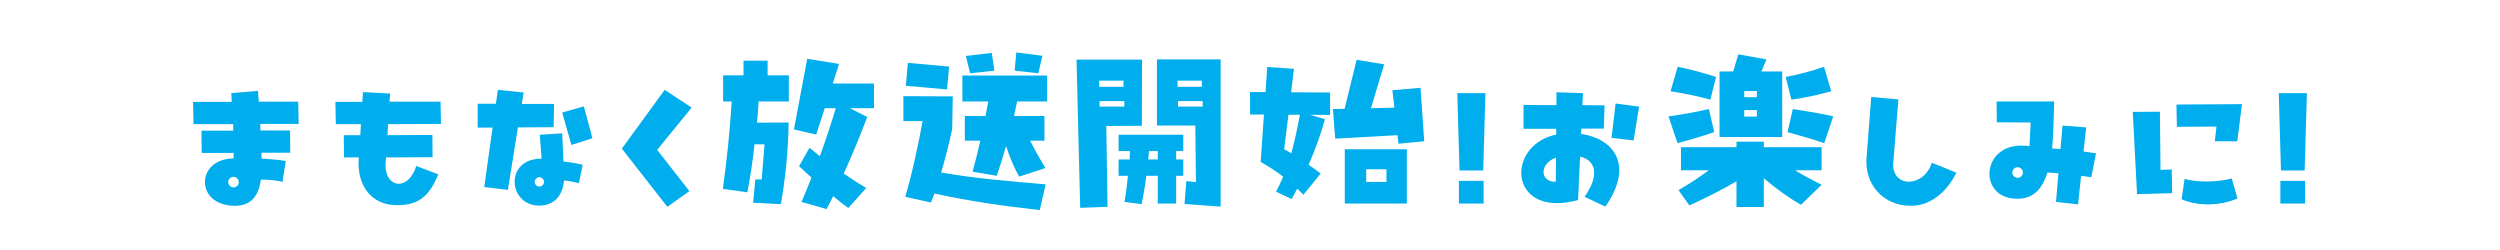
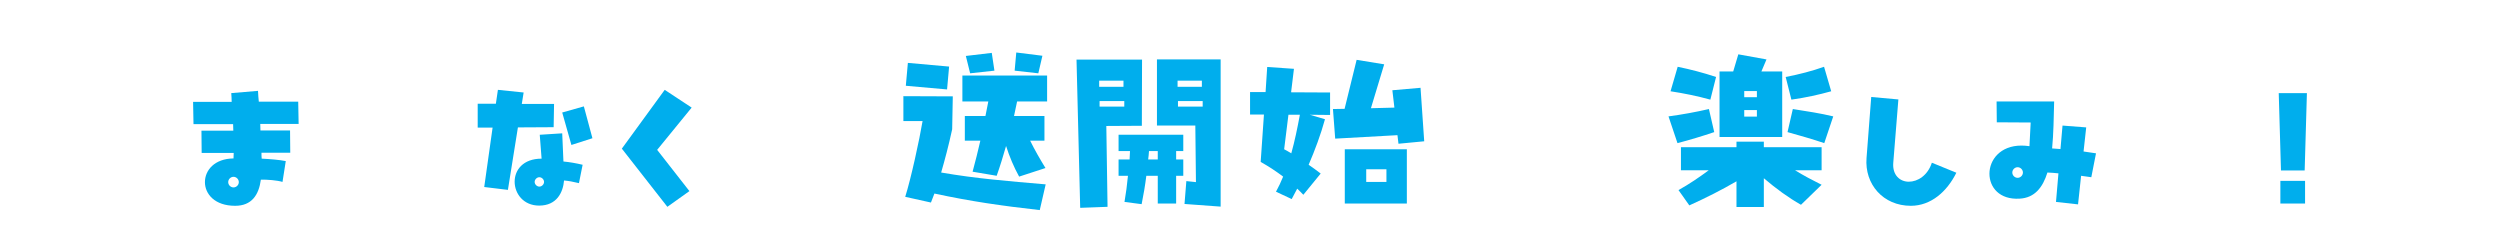
<svg xmlns="http://www.w3.org/2000/svg" id="_レイヤー_1" data-name="レイヤー_1" width="600" height="60" version="1.1" viewBox="0 0 600 60">
  <path d="M69.664,36.653h-6.908c0,.49,0,.98.049,1.421,2.009.098,4.36.294,5.781.588l-.784,4.998c-1.274-.392-3.724-.588-5.194-.539-.49,3.675-2.205,6.271-6.173,6.271-4.899,0-7.251-2.842-7.251-5.684s2.303-5.635,6.859-5.684c0-.441.049-.882.049-1.323h-7.692l-.049-5.341h7.644c0-.539-.049-1.078-.049-1.568h-9.505l-.098-5.34h9.26c0-.686-.049-1.372-.098-2.107l6.418-.539c.049.931.098,1.764.196,2.597h9.456l.098,5.341h-9.211c0,.539.049,1.078.049,1.568h7.104l.049,5.34ZM57.317,43.708c0-.686-.588-1.274-1.274-1.274s-1.273.588-1.273,1.274.588,1.274,1.273,1.274,1.274-.588,1.274-1.274Z" fill="#00aeed" />
-   <path d="M99.898,39.838l5.292,2.009c-2.107,5.046-4.508,7.398-9.897,7.398-6.222,0-9.603-4.753-9.211-11.024l.049-.441h-3.577l-.049-5.34h3.969l.147-2.646h-6.026l-.098-5.34h6.468l.147-2.352,6.517.343-.147,1.959h12.249l.098,5.341-12.69.049-.147,2.646,10.779-.049.049,5.34-11.171.049-.098,1.323c-.196,3.233,1.372,4.998,3.136,4.998,1.568,0,3.332-1.372,4.214-4.263Z" fill="#00aeed" />
  <path d="M132.874,30.528l-8.574.049-2.401,14.993-5.684-.686,2.009-14.258h-3.577v-5.732h4.361l.49-3.332,6.174.637-.441,2.744h7.741l-.098,5.585ZM134.932,31.999l.294,6.761c1.519.147,2.939.392,4.605.784l-.882,4.41c-1.421-.343-2.45-.539-3.577-.637-.245,2.891-1.764,6.026-5.978,6.026-3.773,0-5.879-2.891-5.879-5.732,0-2.792,2.009-5.537,6.467-5.537l-.441-5.732,5.39-.343ZM130.572,43.66c0-.588-.539-1.127-1.127-1.127s-1.127.539-1.127,1.127.539,1.126,1.127,1.126,1.127-.539,1.127-1.126ZM142.184,33.174l-5.047,1.617-2.205-7.79,5.193-1.47,2.058,7.644Z" fill="#00aeed" />
  <path d="M160.167,49.637l-10.926-13.963,10.289-14.111,6.467,4.262-8.28,10.143,7.741,9.897-5.292,3.772Z" fill="#00aeed" />
-   <path d="M184.226,14.556v3.528h5.096v6.271h-7.251c-.098,1.715-.245,3.381-.392,5.096l7.594-.049c-.098,6.908-.784,13.425-1.862,19.598l-6.664-.343.539-5.586h1.519l.686-8.427h-2.401c-.441,4.018-1.029,7.889-1.715,11.514l-5.879-.833c.931-7.006,1.715-14.013,2.106-20.97h-2.058v-6.271h4.899v-3.528h5.782ZM209.753,20.043v5.928h-5.782l4.165,2.107c-1.813,4.753-3.675,9.31-5.635,13.572,1.764,1.225,3.577,2.401,5.39,3.479l-4.312,4.802c-1.225-.882-2.401-1.862-3.626-2.842l-1.568,3.086-6.026-1.715c.833-1.911,1.617-3.871,2.401-5.831-.98-.882-2.009-1.812-2.989-2.744l2.499-4.41,2.499,2.009c1.372-3.772,2.646-7.594,3.822-11.514h-2.646l-2.058,6.321-5.341-1.225,3.185-16.953,7.644,1.225-1.519,4.704h9.897Z" fill="#00aeed" />
  <path d="M228.522,31.019c-.833,3.871-1.764,7.349-2.646,10.387,8.525,1.47,16.022,2.058,25.086,2.842l-1.421,6.173c-9.211-1.029-16.609-2.107-25.282-3.969-.294.784-.588,1.47-.833,2.156l-6.173-1.372c1.372-4.312,3.43-13.768,4.165-18.178h-4.605v-5.978l11.857.049-.147,7.888ZM227.786,15.977l-.49,5.488-9.897-.882.49-5.488,9.897.882ZM230.972,18.132h20.333v6.223h-7.203l-.735,3.479h7.3v5.928h-3.43c1.078,2.205,2.352,4.41,3.675,6.565l-6.321,2.058c-1.274-2.303-2.303-4.753-3.136-7.35-.686,2.401-1.421,4.802-2.253,7.153l-5.782-.98c.686-2.45,1.274-4.948,1.862-7.447h-3.724v-5.928h4.949l.686-3.479h-6.222v-6.223ZM238.664,16.957l-5.831.637-1.029-4.165,6.222-.735.637,4.263ZM250.178,13.38l-.98,4.214-5.684-.637.392-4.36,6.271.784Z" fill="#00aeed" />
  <path d="M274.042,30.186l-8.525.049.294,19.402-6.565.245-.882-35.571h15.728l-.049,15.875ZM263.803,19.357v1.47h5.831v-1.47h-5.831ZM263.9,24.257v1.323h5.929v-1.323h-5.929ZM268.457,36.261v-3.92h15.532v3.92h-1.715v2.009h1.715v3.919h-1.715v6.664h-4.41v-6.664h-2.744c-.294,2.352-.686,4.655-1.127,6.811l-4.116-.539c.343-2.009.637-4.116.833-6.271h-2.254v-3.919h2.646c.049-.686.049-1.323.098-2.009h-2.744ZM277.864,38.27v-2.009h-2.106c-.049.686-.098,1.323-.196,2.009h2.303ZM277.668,14.262h15.287v35.326l-8.672-.637.441-5.488,2.303.245-.147-13.572h-9.211v-15.875ZM282.617,19.357v1.47h5.831v-1.47h-5.831ZM288.643,25.58v-1.323h-5.929v1.323h5.929Z" fill="#00aeed" />
  <path d="M310.548,16.516l-.686,5.635,9.357.049v5.39l-4.851-.049,3.626,1.078c-1.029,3.724-2.4,7.398-3.92,10.926.98.686,1.96,1.372,2.891,2.106l-4.164,5.096c-.49-.49-.931-.98-1.47-1.47-.441.882-.882,1.715-1.323,2.499l-3.772-1.764c.637-1.176,1.225-2.401,1.715-3.625-1.617-1.225-3.381-2.401-5.39-3.528l.784-11.367h-3.332v-5.39h3.724l.392-6.026,6.419.441ZM309.225,27.54l-1.028,8.281c.588.294,1.127.637,1.715.979.833-2.989,1.47-6.075,2.058-9.26h-2.744ZM335.634,34.497l-.245-2.058-14.943.833-.539-7.104,2.793-.049,2.891-11.759,6.614,1.078-3.185,10.534,5.635-.147-.49-4.165,6.762-.588.882,12.837-6.174.588ZM322.748,48.853v-13.033h14.895v13.033h-14.895ZM327.893,40.622v3.038h4.851v-3.038h-4.851Z" fill="#00aeed" />
-   <path d="M350.287,40.916l-.539-18.569h6.762l-.539,18.569h-5.684ZM350.141,48.853v-5.438h5.929v5.438h-5.929Z" fill="#00aeed" />
-   <path d="M379.466,32.146c5.193.735,9.162,3.772,9.162,8.721,0,2.45-1.029,5.39-3.332,8.721l-4.997-2.352c1.567-2.254,2.303-4.165,2.303-5.782,0-1.96-1.176-3.332-3.381-3.871l-.49,10.436c-1.861.49-3.527.735-5.046.735-5.782,0-8.574-3.479-8.574-7.3s2.842-7.986,8.378-9.162v-1.372h-7.84v-5.732l7.889.049v-3.086l6.369.196-.146,2.891,5.341.049-.196,5.585h-5.39l-.049,1.274ZM373.391,43.61l.049-5.781c-2.058.735-2.989,2.205-2.989,3.43,0,1.323,1.029,2.45,2.94,2.352ZM387.746,24.845l5.635.735-1.323,8.133-5.291-.637.979-8.231Z" fill="#00aeed" />
  <path d="M411.414,31.705c-2.891.98-5.83,1.862-8.819,2.646l-2.156-6.418c3.283-.441,6.517-1.029,9.702-1.764l1.273,5.537ZM410.484,23.914c-3.185-.882-6.37-1.519-9.555-2.009l1.715-5.879c3.087.637,6.125,1.421,9.212,2.45l-1.372,5.438ZM423.321,34.007v1.323h13.865v5.537h-6.369c2.058,1.274,4.214,2.401,6.369,3.479l-4.948,4.802c-3.038-1.715-5.978-3.871-8.917-6.37v6.909h-6.565v-6.173c-3.528,2.058-7.301,3.968-11.318,5.781l-2.597-3.675c2.646-1.47,4.997-3.086,7.251-4.752h-6.663v-5.537h13.327v-1.323h6.565ZM427.73,17.153v15.728h-15.042v-15.728h3.283l1.225-4.116,6.762,1.225-1.225,2.891h4.997ZM421.655,23.326v-1.47h-3.038v1.47h3.038ZM421.655,27.981v-1.568h-3.038v1.568h3.038ZM439.489,21.905c-2.988.833-6.075,1.519-9.554,2.009l-1.372-5.438c3.283-.637,6.32-1.421,9.211-2.45l1.715,5.879ZM430.278,26.168c3.43.539,6.664,1.029,9.701,1.764l-2.155,6.418c-2.892-.98-5.831-1.812-8.819-2.646l1.273-5.537Z" fill="#00aeed" />
  <path d="M447.968,37.927l1.127-14.649,6.516.588-1.225,15.188c-.245,2.989,1.617,4.557,3.724,4.557,2.156,0,4.557-1.519,5.537-4.557l5.879,2.401c-2.254,4.557-6.124,7.938-10.926,7.938-6.663,0-11.122-5.194-10.632-11.465Z" fill="#00aeed" />
  <path d="M501.914,42.533c-.882-.147-1.666-.245-2.45-.343l-.734,6.859-5.292-.588.588-6.859c-.833-.098-1.715-.147-2.646-.196-1.127,3.625-3.087,6.075-6.664,6.271-4.851.294-7.251-2.744-7.251-5.978,0-3.332,2.597-6.762,7.692-6.762.588,0,1.225.049,1.911.147l.294-5.683-8.134-.049-.049-4.998h13.816c-.098,3.822-.146,7.741-.489,11.269l2.009.147.489-5.634,5.684.441-.637,5.781,2.989.441-1.127,5.733ZM485.5,41.406c0-.686-.588-1.274-1.273-1.274s-1.274.588-1.274,1.274.588,1.274,1.274,1.274,1.273-.588,1.273-1.274Z" fill="#00aeed" />
-   <path d="M512.891,46.599l-1.028-19.745,6.517-.049.146,13.964,2.695-.098.098,5.683-8.428.245ZM531.559,33.909l.392-3.528-9.505.049-.099-5.341,15.729-.098-1.127,8.917h-5.39ZM524.307,42.924c1.421.441,3.332.637,5.243.637,2.254,0,4.557-.294,6.075-.735l1.372,4.801c-2.107.931-4.605,1.421-7.104,1.421-2.303,0-4.508-.441-6.32-1.225l.734-4.9Z" fill="#00aeed" />
  <path d="M547.435,40.916l-.539-18.569h6.762l-.539,18.569h-5.684ZM547.288,48.853v-5.438h5.928v5.438h-5.928Z" fill="#00aeed" />
</svg>